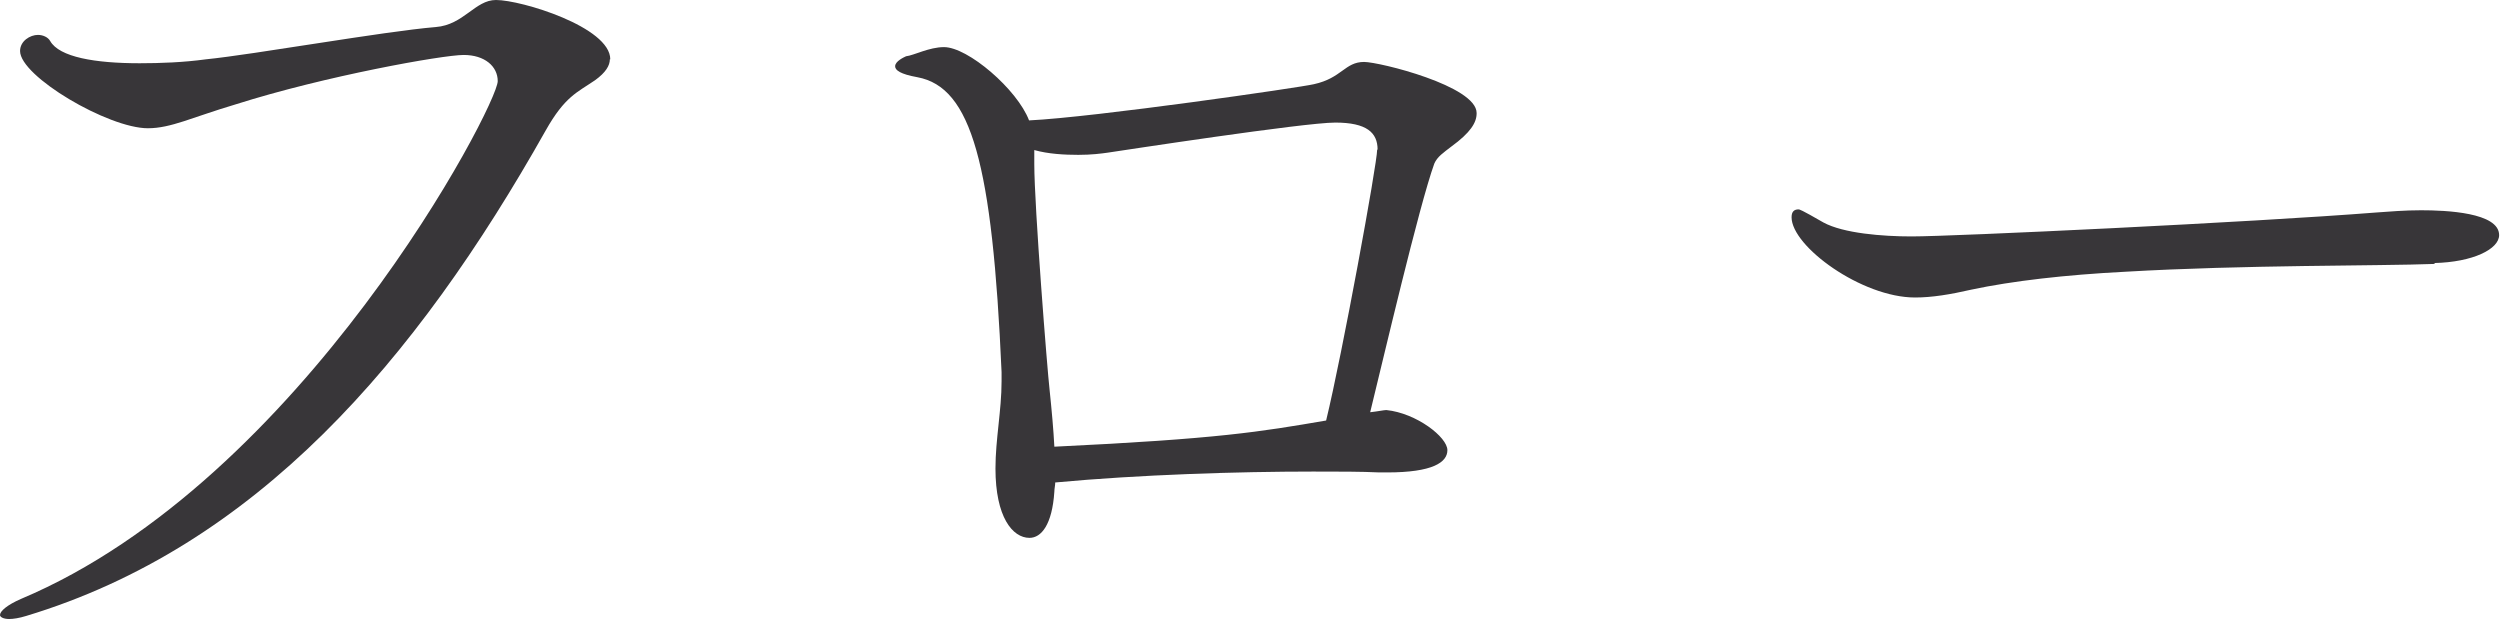
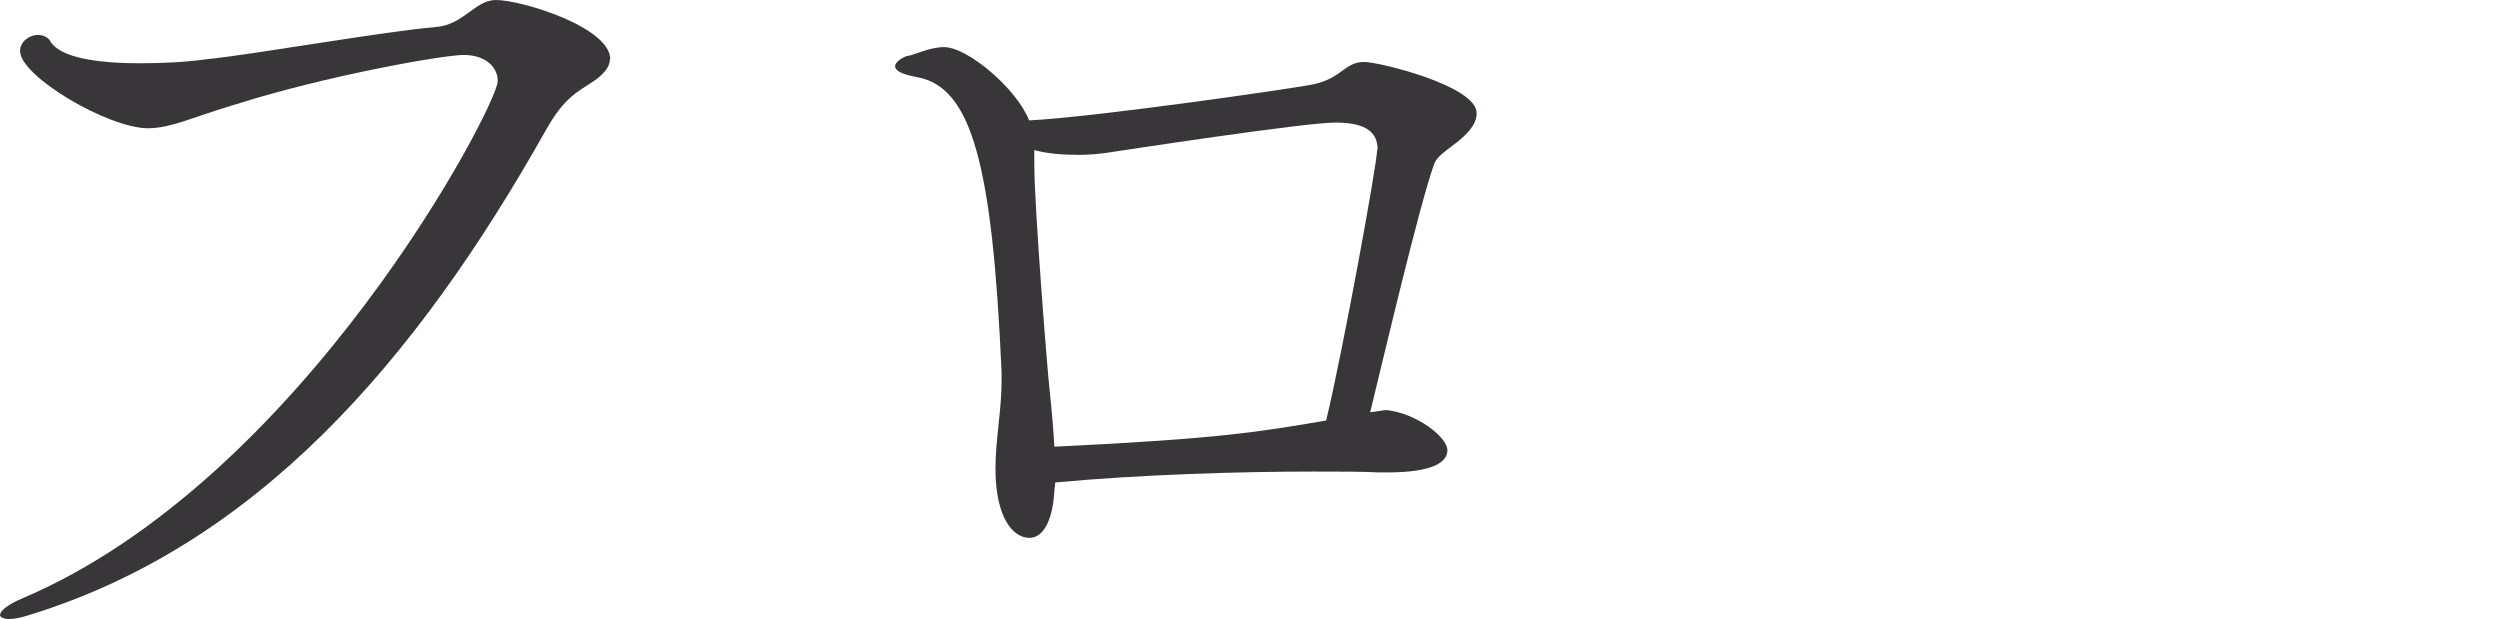
<svg xmlns="http://www.w3.org/2000/svg" id="_レイヤー_2" data-name="レイヤー 2" viewBox="0 0 57.31 14.19">
  <defs>
    <style>
      .cls-1 {
        fill: #383639;
      }
    </style>
  </defs>
  <g id="other">
    <g>
      <path class="cls-1" d="M13.98,1.36c0,.14-.09.3-.34.48-.41.28-.69.37-1.13,1.15C9.52,8.3,5.86,12.53.6,14.12c-.16.05-.3.07-.39.07-.14,0-.21-.05-.21-.09,0-.09.16-.23.48-.37C6.94,11.01,11.41,2.41,11.41,1.86c0-.34-.3-.6-.78-.6s-3.17.48-5.22,1.13c-1.01.3-1.49.55-2.02.55C2.48,2.94.46,1.75.46,1.17c0-.23.23-.37.41-.37.11,0,.23.05.28.14.21.37,1.03.51,2.05.51.48,0,1.01-.02,1.52-.09,1.1-.11,4.07-.64,5.27-.74.64-.05.9-.62,1.38-.62.58,0,2.62.62,2.62,1.36Z" />
      <path class="cls-1" d="M33.85,2.6c0,.21-.14.44-.58.76-.18.14-.32.23-.39.39-.35.97-1.17,4.48-1.47,5.7.18-.02.32-.05.37-.05.69.07,1.4.62,1.4.92,0,.28-.34.51-1.38.51h-.18c-.41-.02-.92-.02-1.52-.02-1.7,0-3.98.07-5.91.25,0,.07-.02.14-.02.21-.05.76-.3,1.06-.57,1.06-.39,0-.78-.48-.78-1.59,0-.67.14-1.33.14-2v-.21c-.21-4.78-.69-6.53-1.93-6.76-.39-.07-.51-.16-.51-.25,0-.12.21-.21.25-.23.18-.02.53-.21.87-.21.55,0,1.68.97,1.95,1.68,1.49-.07,6.25-.76,6.53-.83.64-.14.71-.51,1.15-.51.35,0,2.58.55,2.58,1.17ZM31.58,3.43c0-.39-.25-.62-.97-.62s-4.88.64-5.22.69c-.14.02-.37.05-.67.05-.32,0-.69-.02-1.01-.11v.32c0,.97.3,4.74.35,5.17.05.48.09.92.11,1.31,3.77-.18,4.71-.34,6.23-.6.37-1.52,1.17-5.89,1.17-6.21Z" />
-       <path class="cls-1" d="M55.82,6.05c-1.29.05-4.37.02-7.11.18-1.36.07-2.58.21-3.52.41-.48.11-.9.18-1.29.18-1.22,0-2.83-1.17-2.83-1.84,0-.14.07-.18.16-.18.02,0,.05,0,.57.3.46.25,1.36.32,2.02.32.94,0,7.75-.32,10.67-.55.28-.02.64-.05,1.01-.05.57,0,1.79.05,1.79.57,0,.32-.6.62-1.49.64Z" />
    </g>
  </g>
</svg>